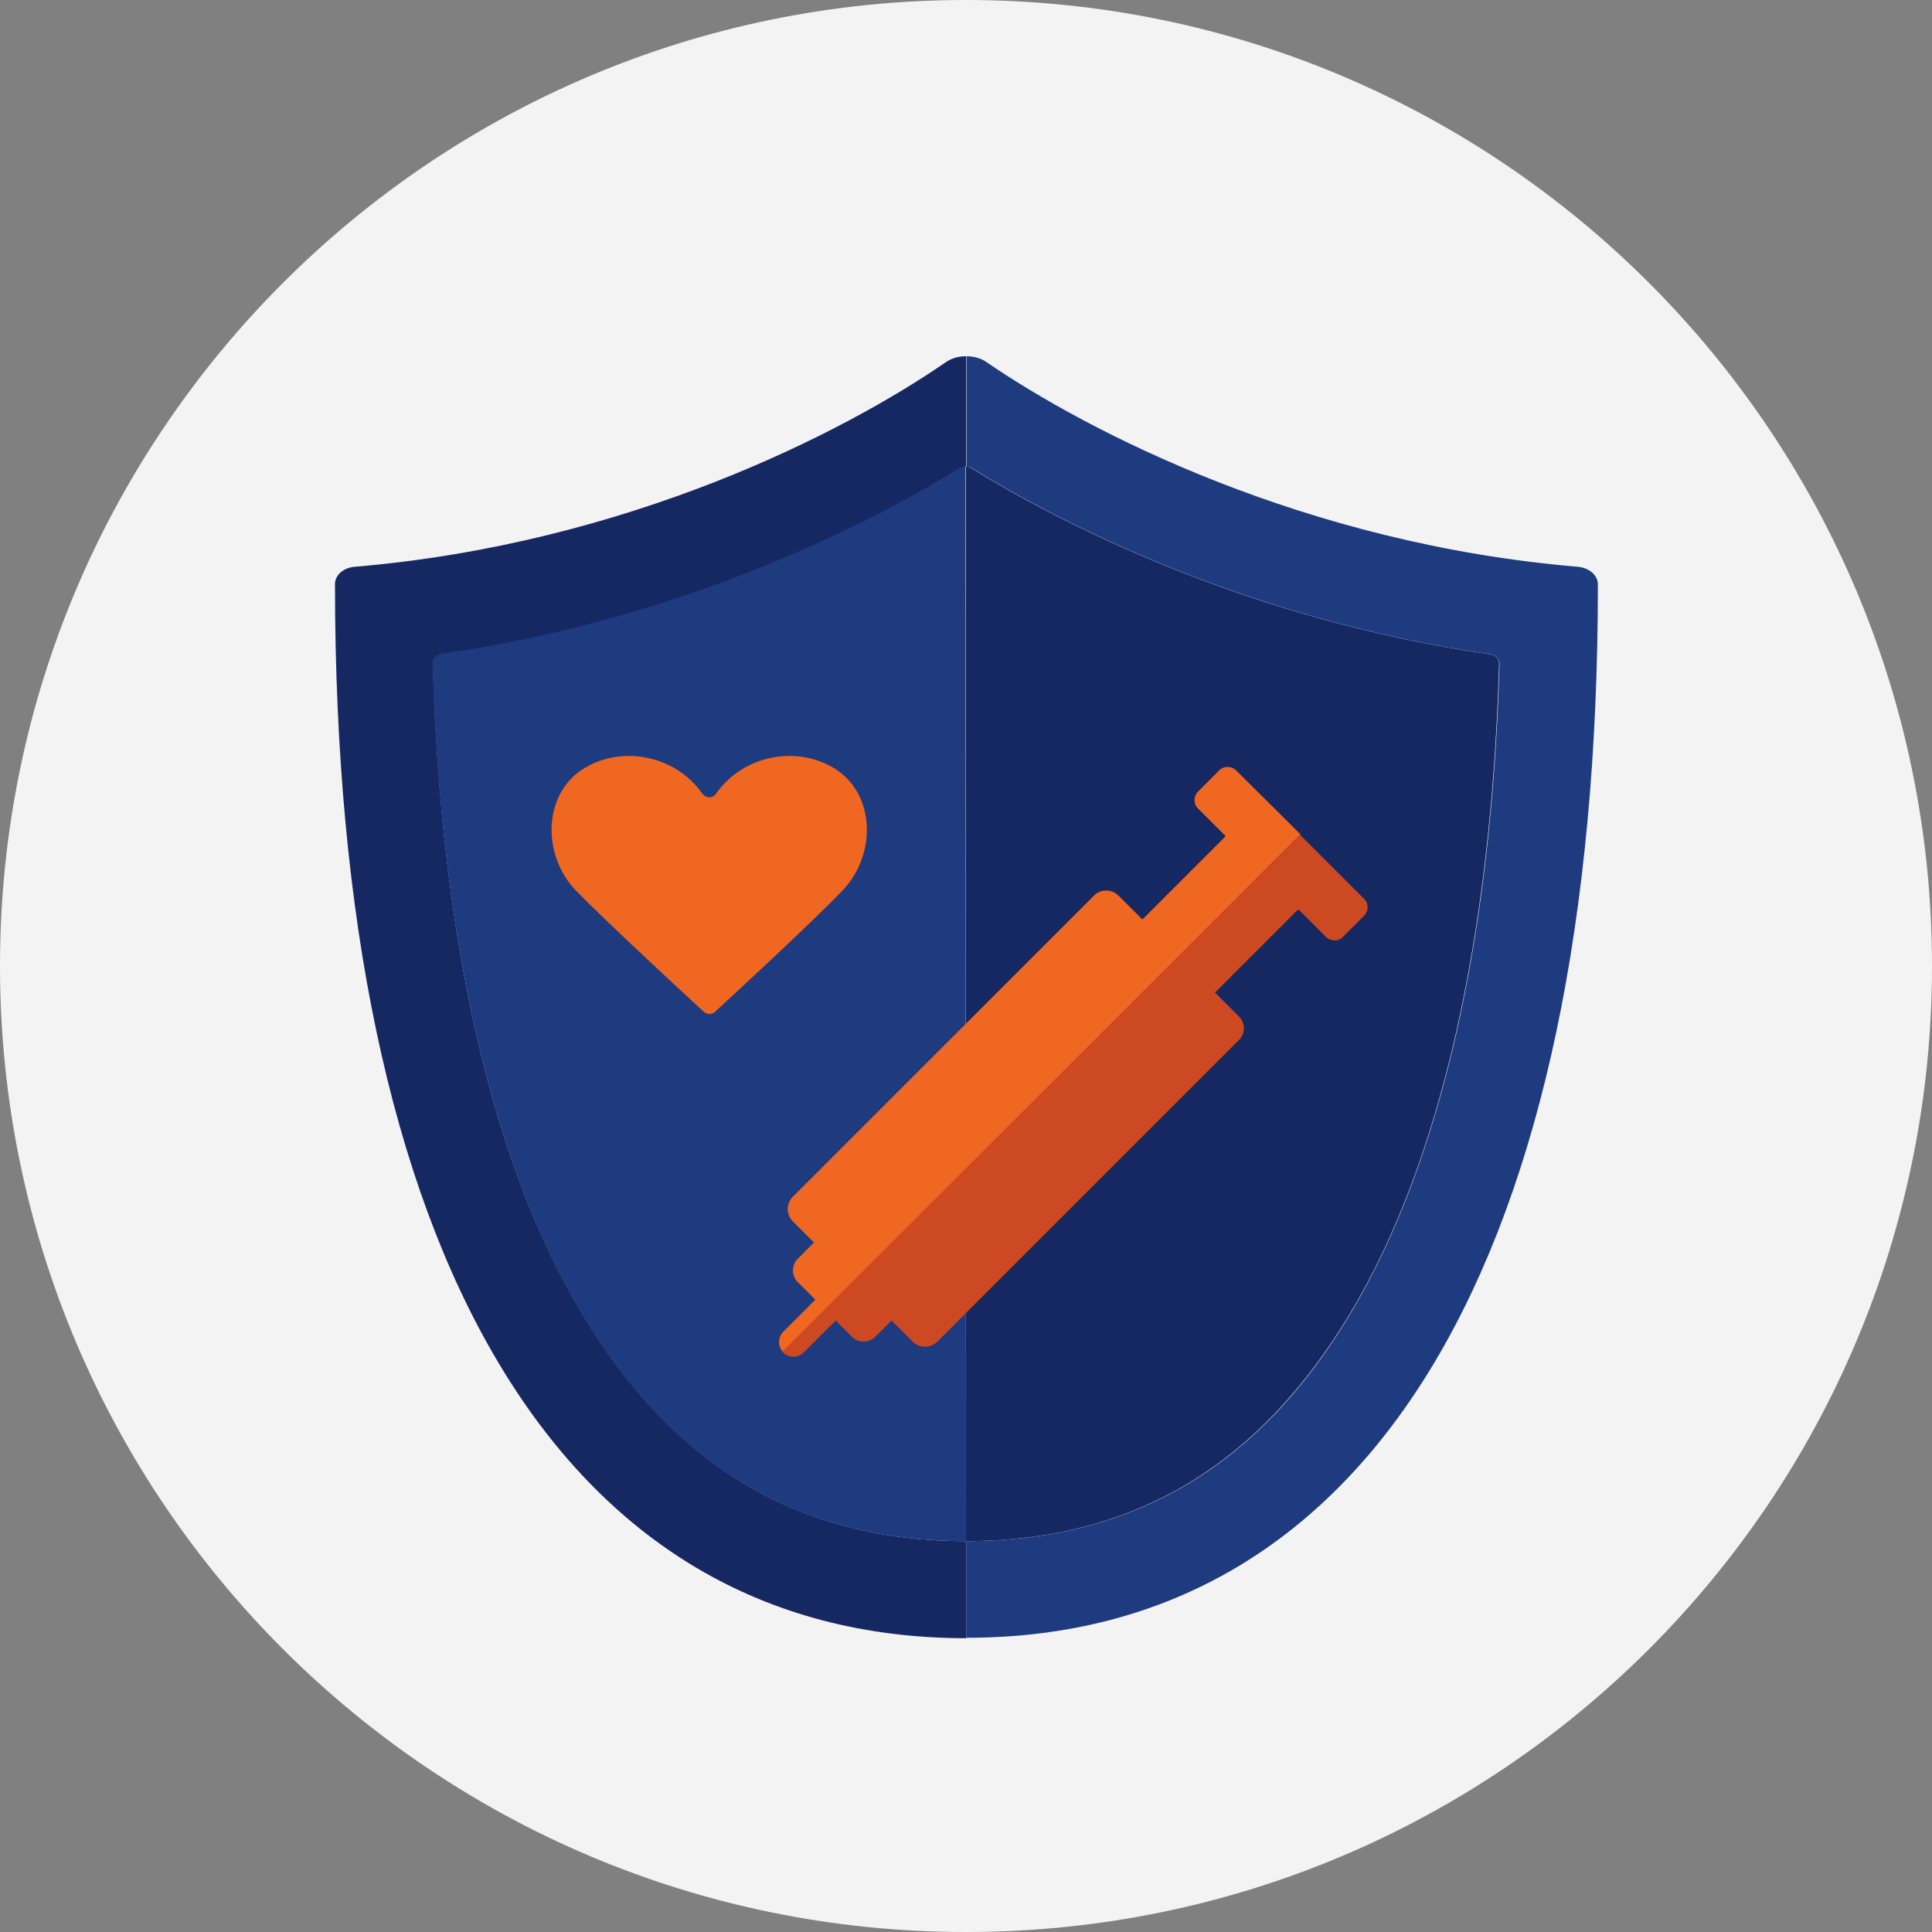
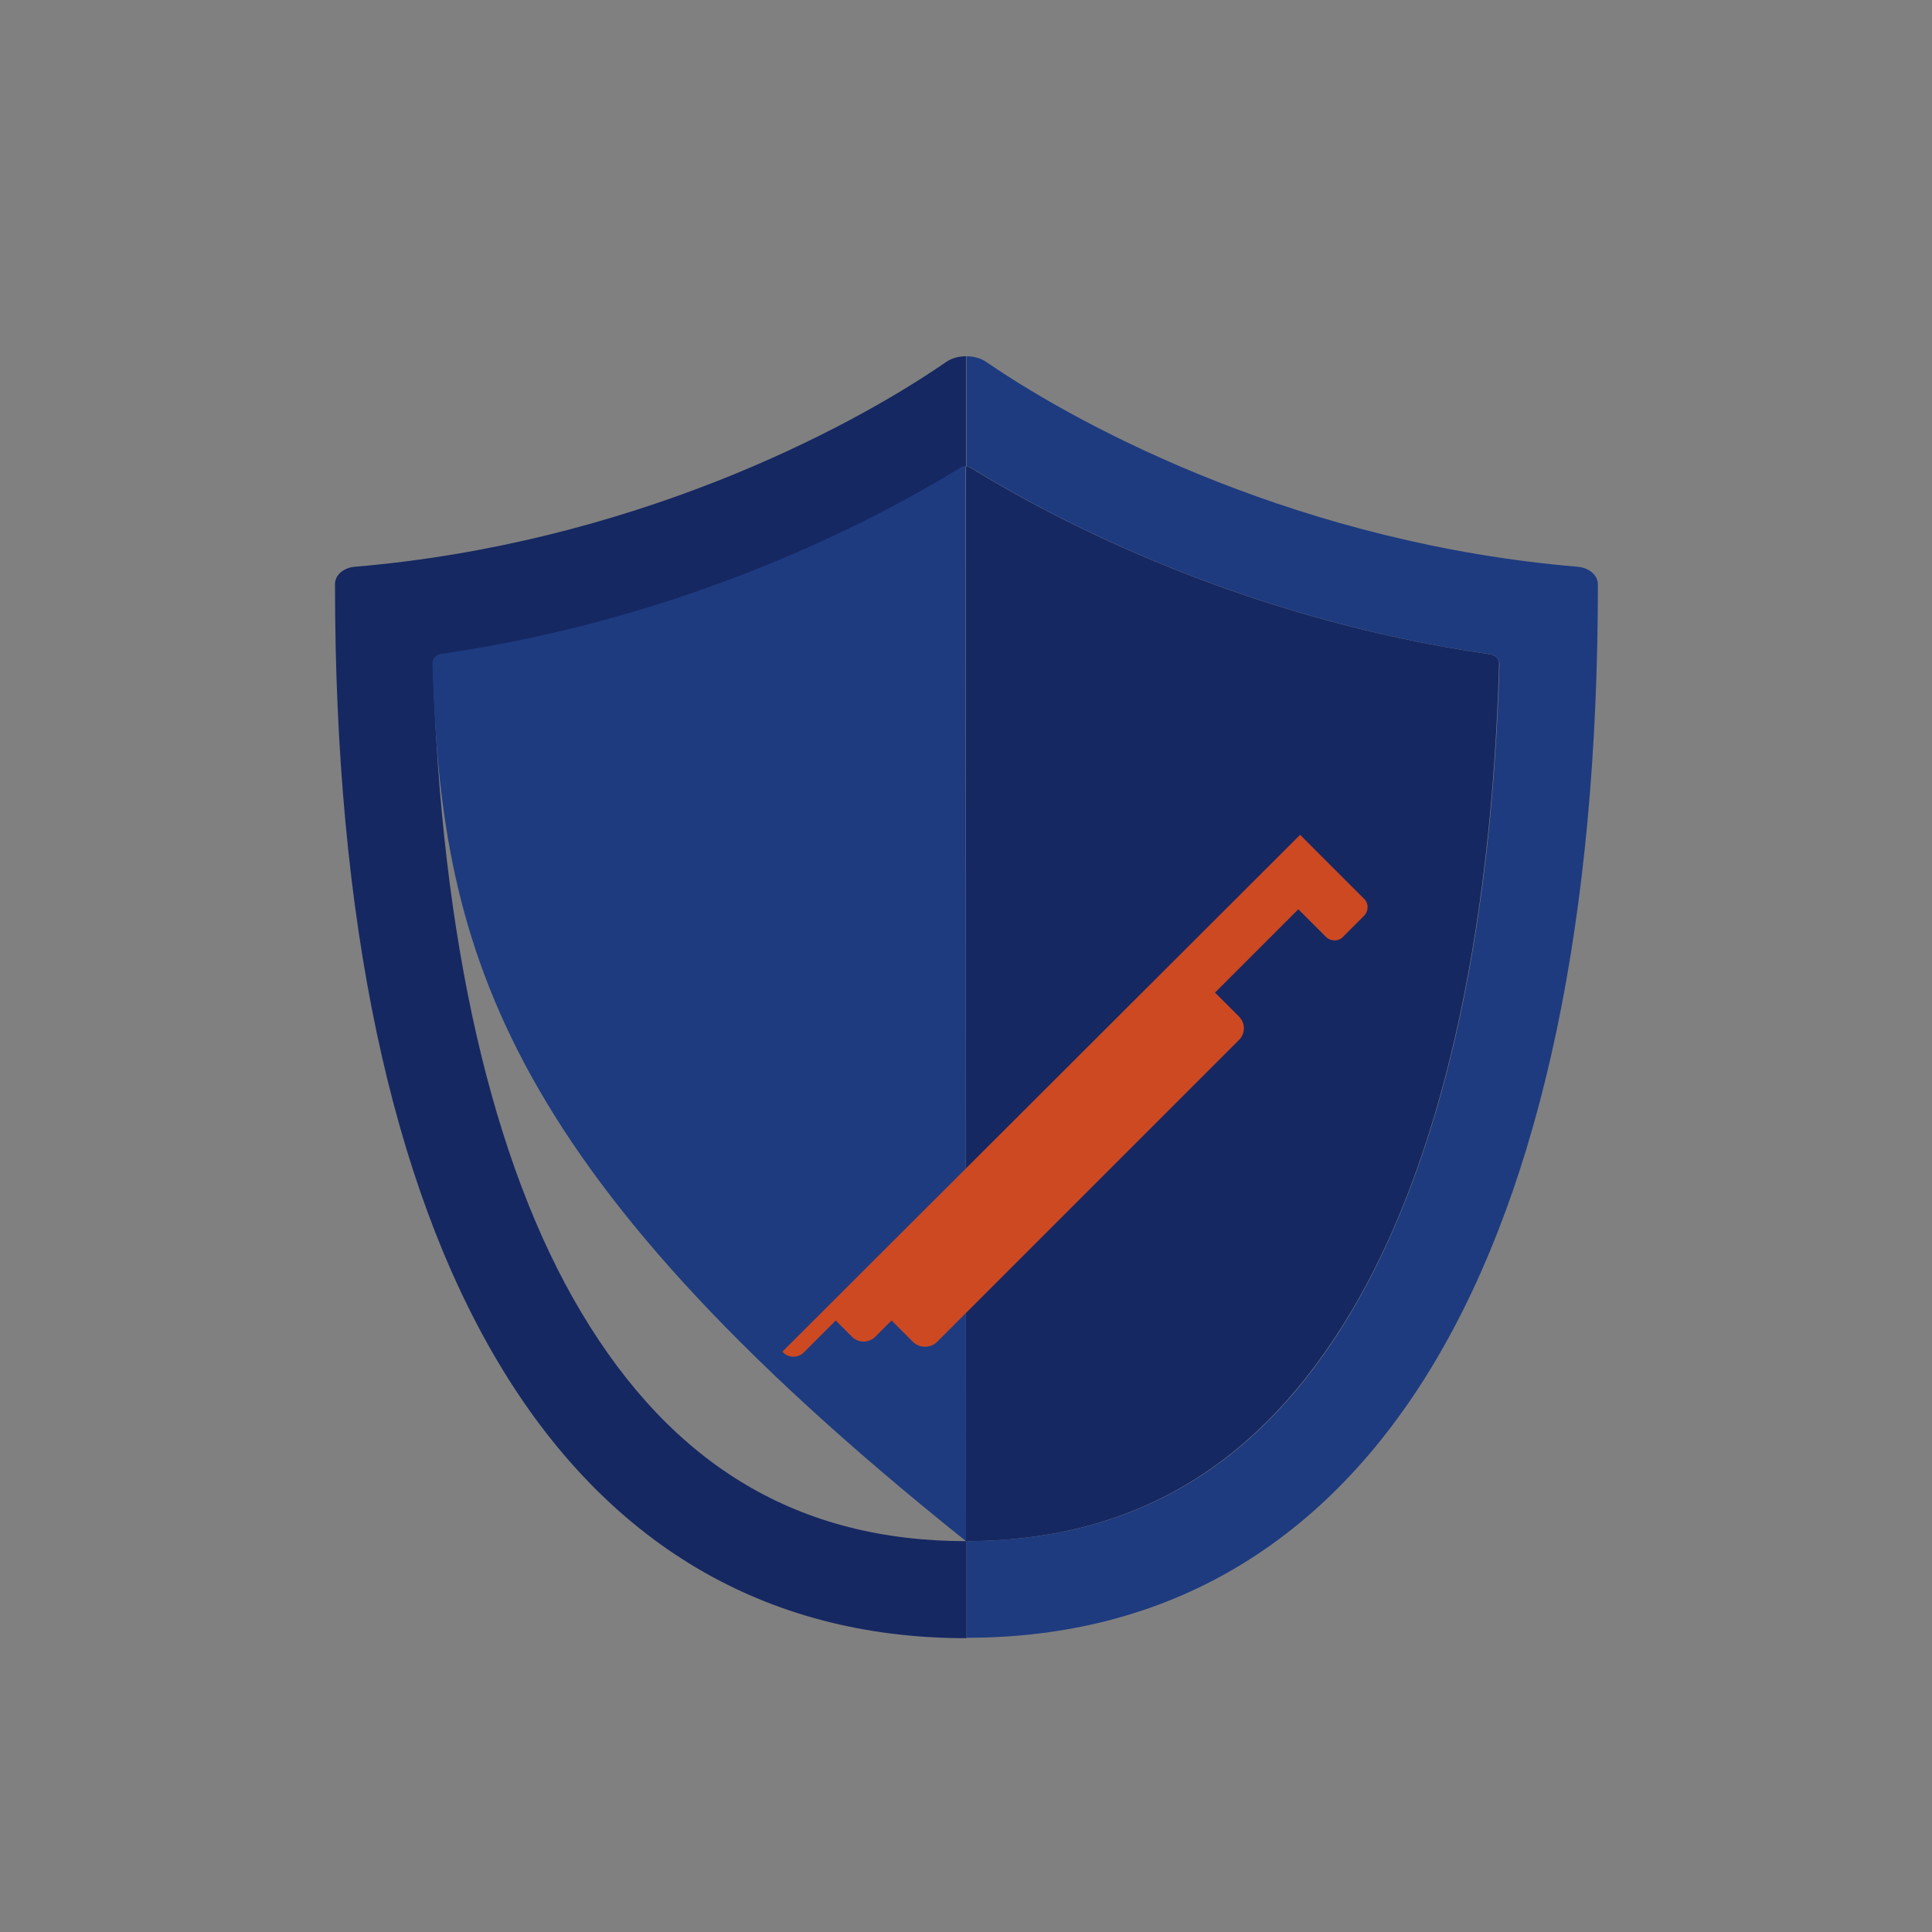
<svg xmlns="http://www.w3.org/2000/svg" version="1.1" id="Layer_1" x="0px" y="0px" width="436px" height="436px" viewBox="0 0 436 436" style="enable-background:new 0 0 436 436;" xml:space="preserve">
  <rect x="0" y="0" width="436" height="436" fill="#808080" stroke="none" />
  <style type="text/css">
	.st0{fill:#F3F3F3;}
	.st1{fill:#1E3B80;}
	.st2{fill:#162862;}
	.st3{fill:#F06722;}
	.st4{fill:#CC4922;}
</style>
  <g>
    <g>
-       <path class="st0" d="M218,436c120.4,0,218-97.6,218-218S338.4,0,218,0S0,97.6,0,218S97.6,436,218,436" />
-     </g>
+       </g>
    <g>
      <path class="st1" d="M218.5,347.8c37.5-0.2,65.8-17,86.4-51.6c20.2-33.9,31.7-84.2,33.5-146.3c0-1.1-0.8-2-1.8-2.2    c-55.5-8-97.4-29.8-117.4-42.1c-0.3-0.2-0.7-0.3-1.1-0.3V80.4c1.6,0,3.2,0.4,4.5,1.3c22.9,15.7,71.8,41,133.4,46.2    c2.6,0.2,4.6,1.9,4.6,4c0,151-50.7,237.7-142.5,237.7l0,0l0,0l0,0v-21.9L218.5,347.8L218.5,347.8z" />
      <path class="st2" d="M80.1,127.9c61.6-5.2,110.5-30.4,133.4-46.2c1.3-0.9,2.9-1.3,4.5-1.3v24.9c-0.4,0-0.8,0.1-1.1,0.3    c-20,12.3-61.9,34.1-117.4,42.1c-1.1,0.2-1.9,1.1-1.8,2.2c1.8,62.1,13.3,112.5,33.5,146.3c20.7,34.7,49.1,51.6,86.9,51.6l0,0v21.9    l0,0l0,0c-91.8,0-142.5-86.8-142.5-237.7C75.5,129.8,77.5,128.1,80.1,127.9z" />
-       <path class="st1" d="M218,347.8c-37.8,0-66.2-16.9-86.9-51.6C111,262.3,99.5,212,97.6,149.8c0-1.1,0.8-2,1.8-2.2    c55.5-8,97.4-29.8,117.4-42.1c0.3-0.2,0.7-0.3,1.1-0.3L218,347.8L218,347.8z" />
+       <path class="st1" d="M218,347.8C111,262.3,99.5,212,97.6,149.8c0-1.1,0.8-2,1.8-2.2    c55.5-8,97.4-29.8,117.4-42.1c0.3-0.2,0.7-0.3,1.1-0.3L218,347.8L218,347.8z" />
      <path class="st2" d="M219.1,105.6c20,12.3,61.9,34.1,117.4,42.1c1.1,0.2,1.9,1.1,1.8,2.2c-1.8,62.1-13.3,112.5-33.5,146.3    c-20.6,34.5-48.8,51.4-86.4,51.6H218V105.3C218.4,105.3,218.8,105.4,219.1,105.6z" />
    </g>
    <g>
-       <path class="st3" d="M279,173.9c-1.1-1.1-2.9-1.1-3.9,0l-4.7,4.7c-1.1,1.1-1.1,2.9,0,3.9l6.2,6.2l-18.8,18.8l-5.4-5.4    c-1.5-1.5-4-1.5-5.5,0l-68,68c-1.5,1.5-1.5,4,0,5.5l4.8,4.8l-3.7,3.7c-1.4,1.4-1.4,3.8,0,5.2l4,4l-7.2,7.2    c-1.3,1.3-1.3,3.3-0.1,4.6l116.8-116.8L279,173.9z" />
      <path class="st4" d="M279.6,229.4l-5.4-5.4l18.8-18.8l6.2,6.2c1.1,1.1,2.9,1.1,3.9,0l4.7-4.7c1.1-1.1,1.1-2.9,0-3.9l-14.4-14.4    L176.6,305c0,0.1,0.1,0.1,0.1,0.2c1.3,1.3,3.4,1.3,4.7,0l7.2-7.2l3.7,3.7c1.4,1.4,3.8,1.4,5.2,0l3.7-3.7l4.8,4.8    c1.5,1.5,4,1.5,5.5,0l68-68C281.1,233.3,281.1,230.9,279.6,229.4z" />
    </g>
-     <path class="st3" d="M161.4,228.3c-0.7,0.7-1.9,0.7-2.6,0c-4.9-4.5-22.2-20.5-28.8-27.3c-7.7-8-7.4-21.4,1.2-27.2   c8.4-5.7,21-3.7,27.3,5.3c0.8,1.1,2.4,1.1,3.1,0c6.3-9,18.9-11,27.3-5.3c8.6,5.8,8.9,19.2,1.2,27.2   C183.6,207.8,166.3,223.8,161.4,228.3z" />
  </g>
</svg>